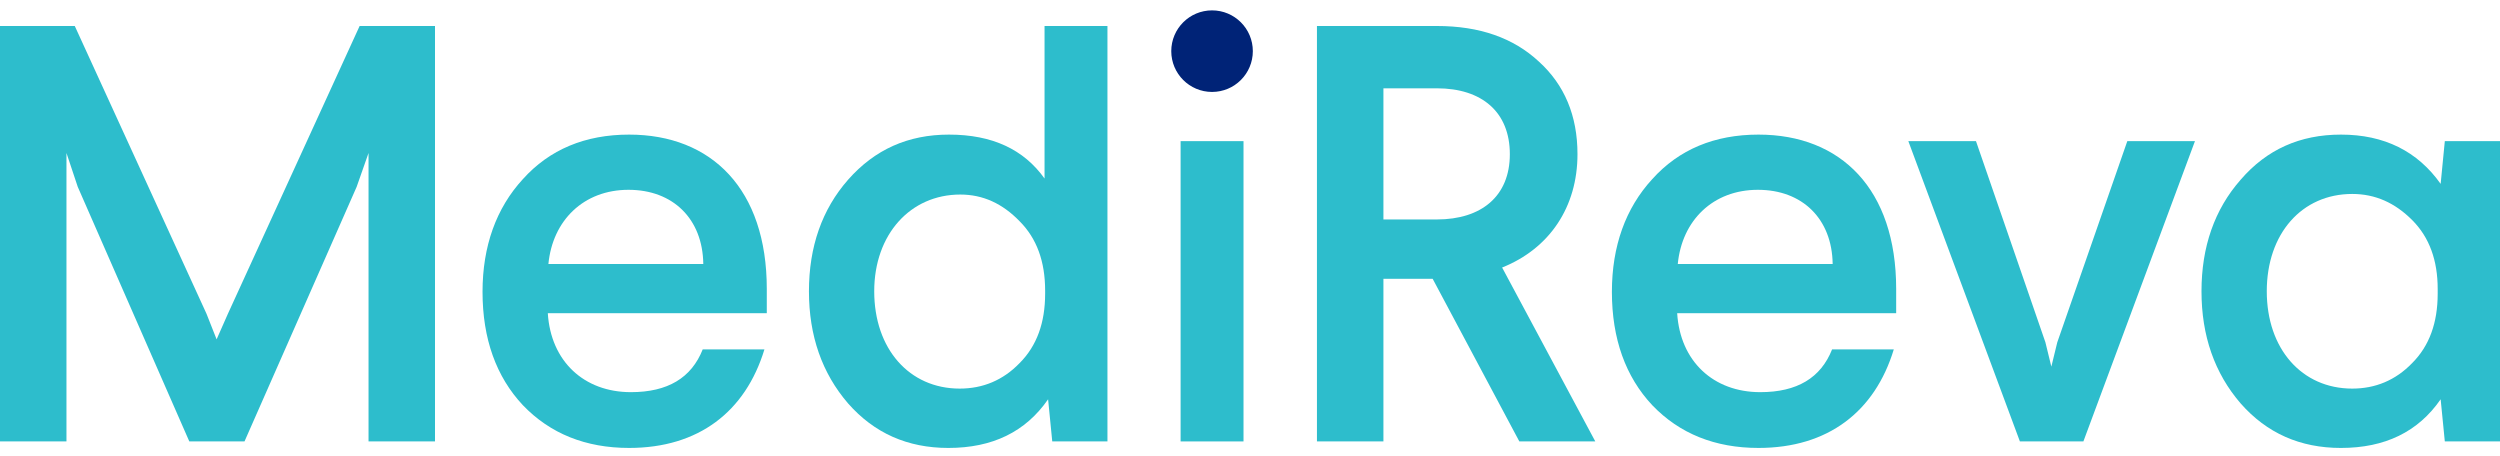
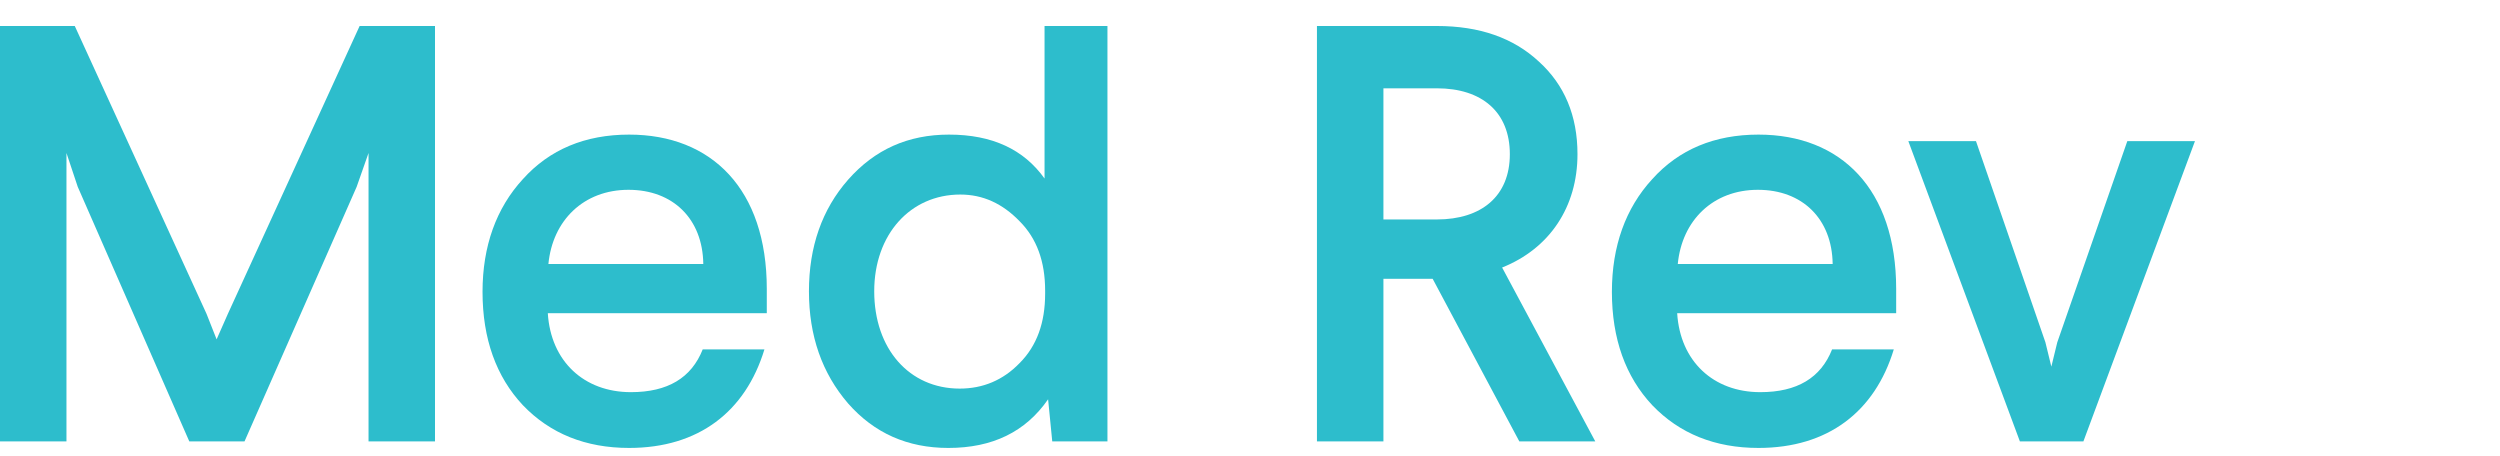
<svg xmlns="http://www.w3.org/2000/svg" height="44px" version="1.1" viewBox="0 0 241 44" width="241px">
  <title>Home button</title>
  <desc>Created with Sketch.</desc>
  <g fill="none" fill-rule="evenodd" id="Home-button" stroke="none" stroke-width="1">
-     <path d="M218.517,28.079 C218.517,33.628 221.892,37.461 226.755,37.461 C228.986,37.461 230.931,36.66 232.533,35.001 C234.192,33.342 234.993,31.111 234.993,28.308 L234.993,27.85 C234.993,25.104 234.192,22.873 232.533,21.214 C230.874,19.555 228.986,18.697 226.755,18.697 C221.892,18.697 218.517,22.53 218.517,28.079 M235.279,17.725 L235.68,13.605 L241,13.605 L241,42.553 L235.68,42.553 L235.279,38.491 C233.105,41.637 229.902,43.182 225.668,43.182 C221.721,43.182 218.517,41.752 216,38.892 C213.483,35.974 212.224,32.37 212.224,28.079 C212.224,23.788 213.483,20.184 216,17.324 C218.517,14.406 221.721,12.976 225.668,12.976 C229.844,12.976 233.048,14.578 235.279,17.725" fill="#2DBDCC" id="Fill-13" />
    <polygon fill="#2DBDCC" id="Fill-12" points="211.594 13.605 200.839 42.552 194.718 42.552 183.963 13.605 190.484 13.605 197.177 32.999 197.75 35.344 198.322 32.999 205.073 13.605" />
    <path d="M161.738,25.448 L176.669,25.448 C176.612,21.099 173.751,18.297 169.462,18.297 C165.113,18.297 162.138,21.271 161.738,25.448 M182.791,27.851 L182.791,30.195 L161.68,30.195 C161.966,34.83 165.171,37.804 169.69,37.804 C173.237,37.804 175.524,36.431 176.612,33.685 L182.561,33.685 C180.731,39.693 176.212,43.181 169.518,43.181 C165.341,43.181 161.91,41.809 159.278,39.062 C156.703,36.316 155.387,32.656 155.387,28.136 C155.387,23.732 156.703,20.07 159.278,17.267 C161.852,14.405 165.285,12.976 169.518,12.976 C177.47,12.976 182.791,18.239 182.791,27.851" fill="#2DBDCC" id="Fill-11" />
    <path d="M133.362,8.513 L133.362,21.156 L138.511,21.156 C142.802,21.156 145.548,18.925 145.548,14.863 C145.548,10.802 142.858,8.513 138.511,8.513 L133.362,8.513 Z M138.511,2.506 C142.63,2.506 145.891,3.65 148.351,5.939 C150.81,8.17 152.069,11.145 152.069,14.863 C152.069,19.955 149.38,23.959 144.804,25.79 L153.785,42.552 L146.463,42.552 L138.109,26.877 L133.362,26.877 L133.362,42.552 L126.954,42.552 L126.954,2.506 L138.511,2.506 Z" fill="#2DBDCC" id="Fill-10" />
-     <path d="M120.773,4.931 C120.773,7.102 119.013,8.863 116.842,8.863 C114.67,8.863 112.91,7.102 112.91,4.931 C112.91,2.76 114.67,1 116.842,1 C119.013,1 120.773,2.76 120.773,4.931" fill="#002377" id="Fill-6" />
-     <polygon fill="#2DBDCC" id="Fill-8" points="113.81 42.553 119.874 42.553 119.874 13.606 113.81 13.606" />
    <path d="M84.275,28.079 C84.275,33.628 87.65,37.461 92.513,37.461 C94.744,37.461 96.689,36.66 98.291,35.001 C99.95,33.342 100.751,31.111 100.751,28.308 L100.751,28.022 C100.751,25.219 99.95,22.988 98.291,21.329 C96.632,19.612 94.744,18.754 92.57,18.754 C87.765,18.754 84.275,22.587 84.275,28.079 Z M106.758,2.509 L106.758,42.553 L101.437,42.553 L101.037,38.491 C98.863,41.637 95.659,43.182 91.426,43.182 C87.479,43.182 84.275,41.752 81.757,38.892 C79.241,35.974 77.982,32.37 77.982,28.079 C77.982,23.788 79.241,20.184 81.757,17.324 C84.332,14.406 87.536,12.976 91.483,12.976 C95.659,12.976 98.692,14.406 100.694,17.209 L100.694,2.509 L106.758,2.509 Z" fill="#2DBDCC" id="Fill-4" />
    <path d="M52.866,25.448 L67.798,25.448 C67.74,21.099 64.88,18.297 60.59,18.297 C56.241,18.297 53.267,21.271 52.866,25.448 Z M73.919,27.851 L73.919,30.195 L52.809,30.195 C53.095,34.83 56.299,37.804 60.818,37.804 C64.365,37.804 66.653,36.431 67.74,33.685 L73.69,33.685 C71.859,39.693 67.34,43.181 60.647,43.181 C56.47,43.181 53.038,41.809 50.406,39.062 C47.832,36.316 46.516,32.656 46.516,28.136 C46.516,23.732 47.832,20.07 50.406,17.267 C52.981,14.405 56.413,12.976 60.647,12.976 C68.598,12.976 73.919,18.239 73.919,27.851 Z" fill="#2DBDCC" id="Fill-2" />
    <polygon fill="#2DBDCC" id="Fill-1" points="34.668 2.506 21.968 30.252 20.881 32.713 19.909 30.252 7.208 2.506 0 2.506 0 42.552 6.407 42.552 6.407 14.749 7.494 18.009 18.249 42.552 23.57 42.552 34.382 18.009 35.527 14.749 35.527 42.552 41.934 42.552 41.934 2.506" />
  </g>
</svg>